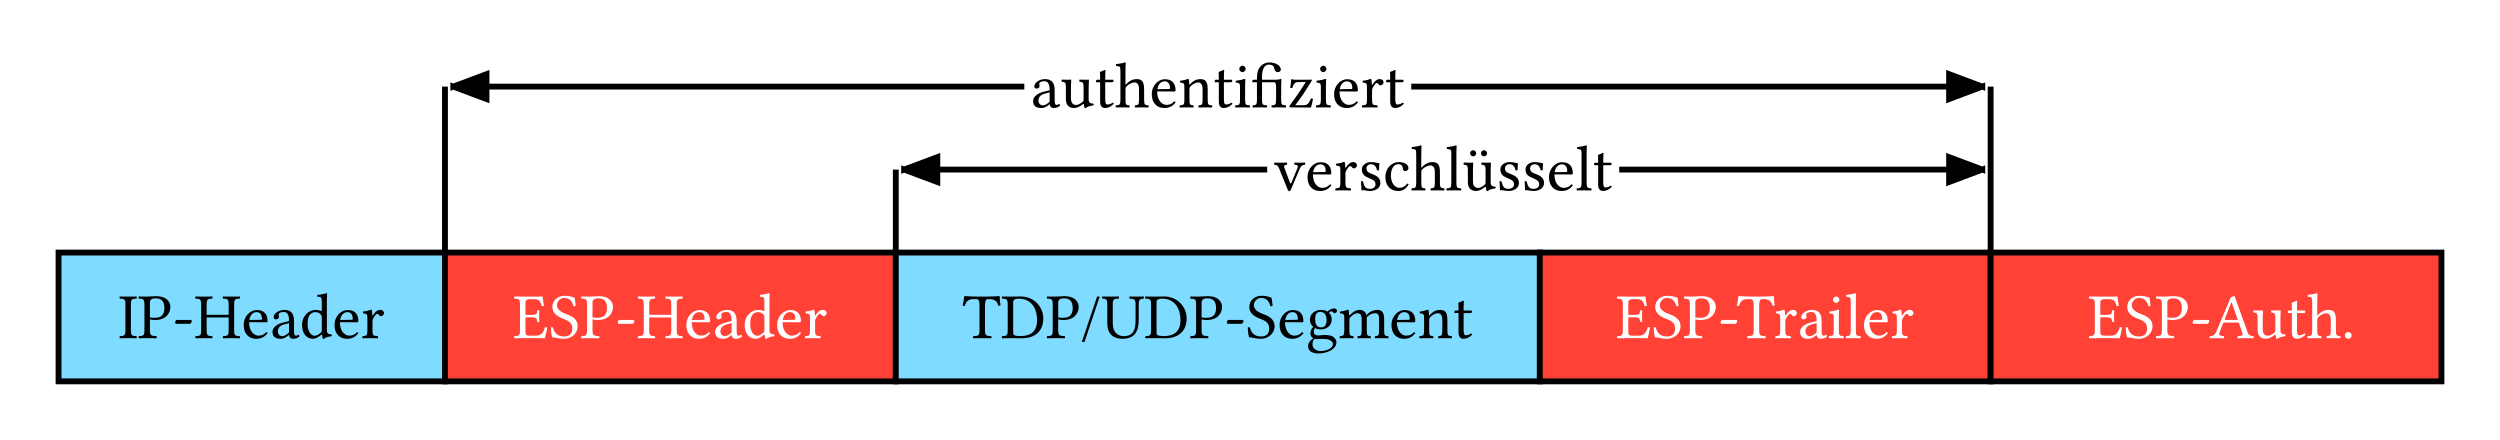
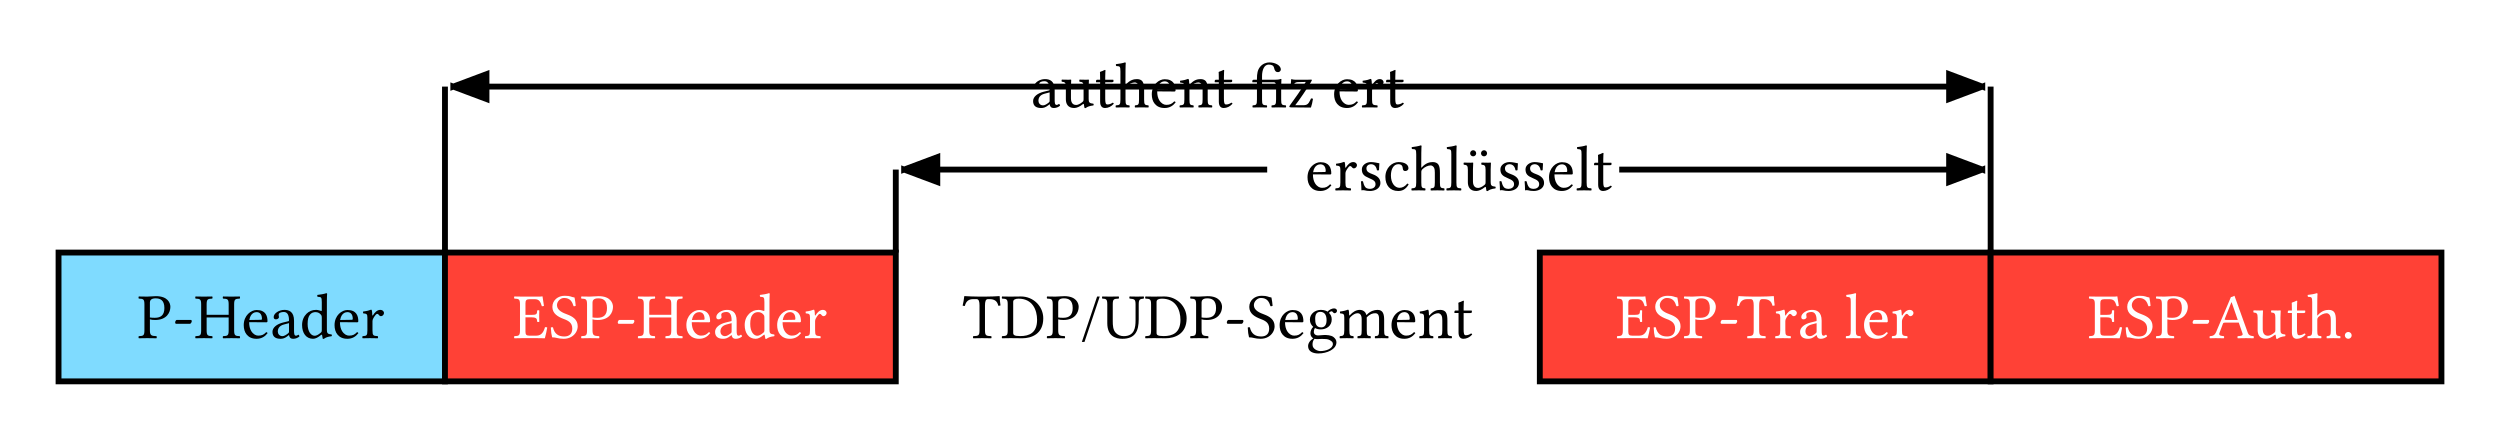
<svg xmlns="http://www.w3.org/2000/svg" xmlns:xlink="http://www.w3.org/1999/xlink" class="typst-doc" viewBox="0 0 427 75.137" width="427" height="75.137">
  <defs>
    <clipPath id="c0">
      <rect width="427" height="75.137" />
    </clipPath>
  </defs>
  <g transform="translate(0,0)">
    <rect width="427" height="75.137" fill="white" />
    <g clip-path="url(#c0)">
      <path class="typst-shape" fill="#ffffff" fill-rule="nonzero" d="M 0 0v 75.137 h 427 v -75.137 Z " />
      <g>
        <g class="typst-group" transform="matrix(1 0 0 1 10 10)">
          <g>
            <path class="typst-shape" fill="none" transform="matrix(1 0 0 1 0 33.137)" d="M 0 0h 66 v 22 h -66 v -22 Z " />
            <g class="typst-group">
              <g>
                <g class="typst-group" transform="matrix(1 0 0 1 -0 33.137)">
                  <g>
                    <path class="typst-shape" fill="#7fdbff" fill-rule="nonzero" stroke="#000000" stroke-width="1" stroke-linecap="butt" stroke-linejoin="miter" stroke-miterlimit="4" d="M 0 0v 22 h 66 v -22 Z " />
                    <g class="typst-text" transform="matrix(1 0 0 -1 10.257 14.619)">
                      <use xlink:href="#g5F44E1C7ED1C327FE20F4B3696111603" x="0" y="0" fill="#000000" fill-rule="nonzero" />
                      <use xlink:href="#gEE4655AACF868F4C25CDB5A444F2FCFD" x="3.267" y="0" fill="#000000" fill-rule="nonzero" />
                      <use xlink:href="#gA21C0805A3C84B0757BB51A50286C6DA" x="9.218" y="0" fill="#000000" fill-rule="nonzero" />
                      <use xlink:href="#g5E4DEC97F07672AEBCC7AC4EBBCD94C8" x="12.936" y="0" fill="#000000" fill-rule="nonzero" />
                      <use xlink:href="#g1AC38423C1CBD4D88710C0FC144B6F3B" x="20.966" y="0" fill="#000000" fill-rule="nonzero" />
                      <use xlink:href="#g2915D3159031BA41823E33FA13172DE4" x="25.883" y="0" fill="#000000" fill-rule="nonzero" />
                      <use xlink:href="#g22F6C1CDE3CC7D1B0BDADE486227DB1" x="30.91" y="0" fill="#000000" fill-rule="nonzero" />
                      <use xlink:href="#g1AC38423C1CBD4D88710C0FC144B6F3B" x="36.476" y="0" fill="#000000" fill-rule="nonzero" />
                      <use xlink:href="#gE8034F2D85D0CED2BD80CC41603DA2A9" x="41.393" y="0" fill="#000000" fill-rule="nonzero" />
                    </g>
                  </g>
                </g>
              </g>
            </g>
            <path class="typst-shape" fill="none" transform="matrix(1 0 0 1 66 33.137)" d="M 0 0h 77 v 22 h -77 v -22 Z " />
            <g class="typst-group">
              <g>
                <g class="typst-group" transform="matrix(1 0 0 1 66 33.137)">
                  <g>
                    <path class="typst-shape" fill="#ff4136" fill-rule="nonzero" stroke="#000000" stroke-width="1" stroke-linecap="butt" stroke-linejoin="miter" stroke-miterlimit="4" d="M 0 0v 22 h 77 v -22 Z " />
                    <g class="typst-text" transform="matrix(1 0 0 -1 11.66 14.619)">
                      <use xlink:href="#gC2016DBB30B21B4C40889F769FA90337" x="0" y="0" fill="#ffffff" fill-rule="nonzero" />
                      <use xlink:href="#g749ABCEFBAFA398EE2C8A7AD09638E7D" x="6.127" y="0" fill="#ffffff" fill-rule="nonzero" />
                      <use xlink:href="#gEE4655AACF868F4C25CDB5A444F2FCFD" x="11.462" y="0" fill="#ffffff" fill-rule="nonzero" />
                      <use xlink:href="#gA21C0805A3C84B0757BB51A50286C6DA" x="17.413" y="0" fill="#ffffff" fill-rule="nonzero" />
                      <use xlink:href="#g5E4DEC97F07672AEBCC7AC4EBBCD94C8" x="21.131" y="0" fill="#ffffff" fill-rule="nonzero" />
                      <use xlink:href="#g1AC38423C1CBD4D88710C0FC144B6F3B" x="29.161" y="0" fill="#ffffff" fill-rule="nonzero" />
                      <use xlink:href="#g2915D3159031BA41823E33FA13172DE4" x="34.078" y="0" fill="#ffffff" fill-rule="nonzero" />
                      <use xlink:href="#g22F6C1CDE3CC7D1B0BDADE486227DB1" x="39.105" y="0" fill="#ffffff" fill-rule="nonzero" />
                      <use xlink:href="#g1AC38423C1CBD4D88710C0FC144B6F3B" x="44.671" y="0" fill="#ffffff" fill-rule="nonzero" />
                      <use xlink:href="#gE8034F2D85D0CED2BD80CC41603DA2A9" x="49.588" y="0" fill="#ffffff" fill-rule="nonzero" />
                    </g>
                  </g>
                </g>
              </g>
            </g>
            <path class="typst-shape" fill="none" transform="matrix(1 0 0 1 143 33.137)" d="M 0 0h 110 v 22 h -110 v -22 Z " />
            <g class="typst-group">
              <g>
                <g class="typst-group" transform="matrix(1 0 0 1 143 33.137)">
                  <g>
-                     <path class="typst-shape" fill="#7fdbff" fill-rule="nonzero" stroke="#000000" stroke-width="1" stroke-linecap="butt" stroke-linejoin="miter" stroke-miterlimit="4" d="M 0 0v 22 h 110 v -22 Z " />
                    <g class="typst-text" transform="matrix(1 0 0 -1 11.385 14.619)">
                      <use xlink:href="#g69BF6B3A888B6DF13C0C41E7994F2CE2" x="0" y="0" fill="#000000" fill-rule="nonzero" />
                      <use xlink:href="#gFC34F7178ECDD076109CD1039F1D9F9E" x="6.567" y="0" fill="#000000" fill-rule="nonzero" />
                      <use xlink:href="#gEE4655AACF868F4C25CDB5A444F2FCFD" x="14.278" y="0" fill="#000000" fill-rule="nonzero" />
                      <use xlink:href="#g410801A46D26C7B8503093F20D914266" x="20.229" y="0" fill="#000000" fill-rule="nonzero" />
                      <use xlink:href="#g6A786519DA8FE5161A3CA3C2F68CB35B" x="23.782" y="0" fill="#000000" fill-rule="nonzero" />
                      <use xlink:href="#gFC34F7178ECDD076109CD1039F1D9F9E" x="31.053" y="0" fill="#000000" fill-rule="nonzero" />
                      <use xlink:href="#gEE4655AACF868F4C25CDB5A444F2FCFD" x="38.764" y="0" fill="#000000" fill-rule="nonzero" />
                      <use xlink:href="#gA21C0805A3C84B0757BB51A50286C6DA" x="44.715" y="0" fill="#000000" fill-rule="nonzero" />
                      <use xlink:href="#g749ABCEFBAFA398EE2C8A7AD09638E7D" x="48.433" y="0" fill="#000000" fill-rule="nonzero" />
                      <use xlink:href="#g1AC38423C1CBD4D88710C0FC144B6F3B" x="53.768" y="0" fill="#000000" fill-rule="nonzero" />
                      <use xlink:href="#g2A25E40C340461BE6BDF78435B142EFE" x="58.685" y="0" fill="#000000" fill-rule="nonzero" />
                      <use xlink:href="#gD08F18D63C43DAA14F21947036F63570" x="64.185" y="0" fill="#000000" fill-rule="nonzero" />
                      <use xlink:href="#g1AC38423C1CBD4D88710C0FC144B6F3B" x="72.875" y="0" fill="#000000" fill-rule="nonzero" />
                      <use xlink:href="#g99AF4AC32B394A58528C1B880226271A" x="77.792" y="0" fill="#000000" fill-rule="nonzero" />
                      <use xlink:href="#gEE353FA87BCC2737D70B6F1CC44A9A36" x="83.754" y="0" fill="#000000" fill-rule="nonzero" />
                    </g>
                  </g>
                </g>
              </g>
            </g>
            <path class="typst-shape" fill="none" transform="matrix(1 0 0 1 253 33.137)" d="M 0 0h 77 v 22 h -77 v -22 Z " />
            <g class="typst-group">
              <g>
                <g class="typst-group" transform="matrix(1 0 0 1 253 33.137)">
                  <g>
                    <path class="typst-shape" fill="#ff4136" fill-rule="nonzero" stroke="#000000" stroke-width="1" stroke-linecap="butt" stroke-linejoin="miter" stroke-miterlimit="4" d="M 0 0v 22 h 77 v -22 Z " />
                    <g class="typst-text" transform="matrix(1 0 0 -1 13.024 14.619)">
                      <use xlink:href="#gC2016DBB30B21B4C40889F769FA90337" x="0" y="0" fill="#ffffff" fill-rule="nonzero" />
                      <use xlink:href="#g749ABCEFBAFA398EE2C8A7AD09638E7D" x="6.127" y="0" fill="#ffffff" fill-rule="nonzero" />
                      <use xlink:href="#gEE4655AACF868F4C25CDB5A444F2FCFD" x="11.462" y="0" fill="#ffffff" fill-rule="nonzero" />
                      <use xlink:href="#gA21C0805A3C84B0757BB51A50286C6DA" x="17.413" y="0" fill="#ffffff" fill-rule="nonzero" />
                      <use xlink:href="#g69BF6B3A888B6DF13C0C41E7994F2CE2" x="20.592" y="0" fill="#ffffff" fill-rule="nonzero" />
                      <use xlink:href="#gE8034F2D85D0CED2BD80CC41603DA2A9" x="26.939" y="0" fill="#ffffff" fill-rule="nonzero" />
                      <use xlink:href="#g2915D3159031BA41823E33FA13172DE4" x="31.031" y="0" fill="#ffffff" fill-rule="nonzero" />
                      <use xlink:href="#gF7C92919A3F3BE302ED3E8021942350A" x="36.058" y="0" fill="#ffffff" fill-rule="nonzero" />
                      <use xlink:href="#g9F781E9C3674D579A96194ECA2744F49" x="39.039" y="0" fill="#ffffff" fill-rule="nonzero" />
                      <use xlink:href="#g1AC38423C1CBD4D88710C0FC144B6F3B" x="41.943" y="0" fill="#ffffff" fill-rule="nonzero" />
                      <use xlink:href="#gE8034F2D85D0CED2BD80CC41603DA2A9" x="46.86" y="0" fill="#ffffff" fill-rule="nonzero" />
                    </g>
                  </g>
                </g>
              </g>
            </g>
            <path class="typst-shape" fill="none" transform="matrix(1 0 0 1 330 33.137)" d="M 0 0h 77 v 22 h -77 v -22 Z " />
            <g class="typst-group">
              <g>
                <g class="typst-group" transform="matrix(1 0 0 1 330 33.137)">
                  <g>
                    <path class="typst-shape" fill="#ff4136" fill-rule="nonzero" stroke="#000000" stroke-width="1" stroke-linecap="butt" stroke-linejoin="miter" stroke-miterlimit="4" d="M 0 0v 22 h 77 v -22 Z " />
                    <g class="typst-text" transform="matrix(1 0 0 -1 16.643 14.619)">
                      <use xlink:href="#gC2016DBB30B21B4C40889F769FA90337" x="0" y="0" fill="#ffffff" fill-rule="nonzero" />
                      <use xlink:href="#g749ABCEFBAFA398EE2C8A7AD09638E7D" x="6.127" y="0" fill="#ffffff" fill-rule="nonzero" />
                      <use xlink:href="#gEE4655AACF868F4C25CDB5A444F2FCFD" x="11.462" y="0" fill="#ffffff" fill-rule="nonzero" />
                      <use xlink:href="#gA21C0805A3C84B0757BB51A50286C6DA" x="17.413" y="0" fill="#ffffff" fill-rule="nonzero" />
                      <use xlink:href="#g8963873FCF9E337F4525A7EFA1B14552" x="20.724" y="0" fill="#ffffff" fill-rule="nonzero" />
                      <use xlink:href="#g41E0D9024243B18D22397E9E5442E614" x="27.995" y="0" fill="#ffffff" fill-rule="nonzero" />
                      <use xlink:href="#gEE353FA87BCC2737D70B6F1CC44A9A36" x="33.836" y="0" fill="#ffffff" fill-rule="nonzero" />
                      <use xlink:href="#gC032E8CF3AFE428DAE3C65352F6CFFB4" x="37.312" y="0" fill="#ffffff" fill-rule="nonzero" />
                      <use xlink:href="#gB8639ED09BF1C5DF88C7A99E5F02D1BC" x="43.23" y="0" fill="#ffffff" fill-rule="nonzero" />
                    </g>
                  </g>
                </g>
              </g>
            </g>
            <path class="typst-shape" fill="none" stroke="#000000" stroke-width="1" stroke-linecap="butt" stroke-linejoin="miter" stroke-miterlimit="4" transform="matrix(1 0 0 1 66 4.791)" d="M 0 0m 0 28.346 v -28.346 " />
            <path class="typst-shape" fill="none" stroke="#000000" stroke-width="1" stroke-linecap="butt" stroke-linejoin="miter" stroke-miterlimit="4" transform="matrix(1 0 0 1 143 18.964)" d="M 0 0m 0 14.173 v -14.173 " />
            <path class="typst-shape" fill="none" stroke="#000000" stroke-width="1" stroke-linecap="butt" stroke-linejoin="miter" stroke-miterlimit="4" transform="matrix(1 0 0 1 330 4.791)" d="M 0 0m 0 28.346 v -28.346 " />
            <path class="typst-shape" fill="none" stroke="#000000" stroke-width="1" stroke-linecap="butt" stroke-linejoin="miter" stroke-miterlimit="4" transform="matrix(1 0 0 1 73.093 4.791)" d="M 0 0h 249.813 " />
            <path class="typst-shape" fill="#000000" fill-rule="nonzero" stroke="#000000" stroke-width="1" stroke-linecap="butt" stroke-linejoin="miter" stroke-miterlimit="4" transform="matrix(1 0 0 1 67.424 2.665)" d="M 0 0m 0 2.126 l 5.669 -2.126 v 4.252 l -5.669 -2.126 Z " />
            <path class="typst-shape" fill="#000000" fill-rule="nonzero" stroke="#000000" stroke-width="1" stroke-linecap="butt" stroke-linejoin="miter" stroke-miterlimit="4" transform="matrix(1 0 0 1 322.907 2.665)" d="M 0 0m 5.669 2.126 l -5.669 2.126 v -4.252 l 5.669 2.126 Z " />
            <path class="typst-shape" fill="none" stroke="#000000" stroke-width="1" stroke-linecap="butt" stroke-linejoin="miter" stroke-miterlimit="4" transform="matrix(1 0 0 1 150.093 18.964)" d="M 0 0h 172.813 " />
            <path class="typst-shape" fill="#000000" fill-rule="nonzero" stroke="#000000" stroke-width="1" stroke-linecap="butt" stroke-linejoin="miter" stroke-miterlimit="4" transform="matrix(1 0 0 1 144.424 16.838)" d="M 0 0m 0 2.126 l 5.669 -2.126 v 4.252 l -5.669 -2.126 Z " />
            <path class="typst-shape" fill="#000000" fill-rule="nonzero" stroke="#000000" stroke-width="1" stroke-linecap="butt" stroke-linejoin="miter" stroke-miterlimit="4" transform="matrix(1 0 0 1 322.907 16.838)" d="M 0 0m 5.669 2.126 l -5.669 2.126 v -4.252 l 5.669 2.126 Z " />
            <path class="typst-shape" fill="none" transform="matrix(1 0 0 1 164.956 0)" d="M 0 0h 66.088 v 9.581 h -66.088 v -9.581 Z " />
            <g class="typst-group">
              <g>
                <g class="typst-group" transform="matrix(1 0 0 1 164.956 -0)">
                  <g>
                    <g class="typst-group">
                      <g>
-                         <path class="typst-shape" fill="#ffffff" fill-rule="nonzero" d="M 0 0v 9.438 h 66.088 v -9.438 Z " />
                        <g class="typst-text" transform="matrix(1 0 0 -1 1.1 8.338)">
                          <use xlink:href="#g2915D3159031BA41823E33FA13172DE4" x="0" y="0" fill="#000000" fill-rule="nonzero" />
                          <use xlink:href="#g41E0D9024243B18D22397E9E5442E614" x="5.027" y="0" fill="#000000" fill-rule="nonzero" />
                          <use xlink:href="#gEE353FA87BCC2737D70B6F1CC44A9A36" x="10.868" y="0" fill="#000000" fill-rule="nonzero" />
                          <use xlink:href="#gC032E8CF3AFE428DAE3C65352F6CFFB4" x="14.344" y="0" fill="#000000" fill-rule="nonzero" />
                          <use xlink:href="#g1AC38423C1CBD4D88710C0FC144B6F3B" x="20.262" y="0" fill="#000000" fill-rule="nonzero" />
                          <use xlink:href="#g99AF4AC32B394A58528C1B880226271A" x="25.179" y="0" fill="#000000" fill-rule="nonzero" />
                          <use xlink:href="#gEE353FA87BCC2737D70B6F1CC44A9A36" x="31.141" y="0" fill="#000000" fill-rule="nonzero" />
                          <use xlink:href="#gF7C92919A3F3BE302ED3E8021942350A" x="34.617" y="0" fill="#000000" fill-rule="nonzero" />
                          <use xlink:href="#gE507E785EAC43044C5805C9AC68B068F" x="37.598" y="0" fill="#000000" fill-rule="nonzero" />
                          <use xlink:href="#g609CD992838265988B4FC1F0AB783FE7" x="43.758" y="0" fill="#000000" fill-rule="nonzero" />
                          <use xlink:href="#gF7C92919A3F3BE302ED3E8021942350A" x="48.422" y="0" fill="#000000" fill-rule="nonzero" />
                          <use xlink:href="#g1AC38423C1CBD4D88710C0FC144B6F3B" x="51.403" y="0" fill="#000000" fill-rule="nonzero" />
                          <use xlink:href="#gE8034F2D85D0CED2BD80CC41603DA2A9" x="56.32" y="0" fill="#000000" fill-rule="nonzero" />
                          <use xlink:href="#gEE353FA87BCC2737D70B6F1CC44A9A36" x="60.412" y="0" fill="#000000" fill-rule="nonzero" />
                        </g>
                      </g>
                    </g>
                  </g>
                </g>
              </g>
            </g>
            <path class="typst-shape" fill="none" transform="matrix(1 0 0 1 206.437 14.173)" d="M 0 0h 60.126 v 9.581 h -60.126 v -9.581 Z " />
            <g class="typst-group">
              <g>
                <g class="typst-group" transform="matrix(1 0 0 1 206.437 14.173)">
                  <g>
                    <g class="typst-group">
                      <g>
                        <path class="typst-shape" fill="#ffffff" fill-rule="nonzero" d="M 0 0v 9.438 h 60.126 v -9.438 Z " />
                        <g class="typst-text" transform="matrix(1 0 0 -1 1.1 8.338)">
                          <use xlink:href="#g825C6576CB453D7AAFACB1FE7E9D30DD" x="0" y="0" fill="#000000" fill-rule="nonzero" />
                          <use xlink:href="#g1AC38423C1CBD4D88710C0FC144B6F3B" x="5.379" y="0" fill="#000000" fill-rule="nonzero" />
                          <use xlink:href="#gE8034F2D85D0CED2BD80CC41603DA2A9" x="10.296" y="0" fill="#000000" fill-rule="nonzero" />
                          <use xlink:href="#gBA995E05C994EC2152927F046CB13783" x="14.388" y="0" fill="#000000" fill-rule="nonzero" />
                          <use xlink:href="#g6B55F43532F3CCCEC3C5187A1EAC69D" x="18.678" y="0" fill="#000000" fill-rule="nonzero" />
                          <use xlink:href="#gC032E8CF3AFE428DAE3C65352F6CFFB4" x="23.386" y="0" fill="#000000" fill-rule="nonzero" />
                          <use xlink:href="#g9F781E9C3674D579A96194ECA2744F49" x="29.304" y="0" fill="#000000" fill-rule="nonzero" />
                          <use xlink:href="#g27D66AA22CD7192D7639C4C6B6DDC580" x="32.208" y="0" fill="#000000" fill-rule="nonzero" />
                          <use xlink:href="#gBA995E05C994EC2152927F046CB13783" x="38.049" y="0" fill="#000000" fill-rule="nonzero" />
                          <use xlink:href="#gBA995E05C994EC2152927F046CB13783" x="42.339" y="0" fill="#000000" fill-rule="nonzero" />
                          <use xlink:href="#g1AC38423C1CBD4D88710C0FC144B6F3B" x="46.629" y="0" fill="#000000" fill-rule="nonzero" />
                          <use xlink:href="#g9F781E9C3674D579A96194ECA2744F49" x="51.546" y="0" fill="#000000" fill-rule="nonzero" />
                          <use xlink:href="#gEE353FA87BCC2737D70B6F1CC44A9A36" x="54.45" y="0" fill="#000000" fill-rule="nonzero" />
                        </g>
                      </g>
                    </g>
                  </g>
                </g>
              </g>
            </g>
          </g>
        </g>
      </g>
      <defs id="glyph">
        <symbol id="g5F44E1C7ED1C327FE20F4B3696111603" overflow="visible">
-           <path d="M 0 0m 2.101 1.342 v 4.411 c 0 0.913 0.187 0.968 0.957 1.001 c 0.066 0.066 0.066 0.297 0 0.363 c -0.484 -0.011 -1.001 -0.022 -1.43 -0.022 c -0.363 0 -0.902 0.011 -1.419 0.022 c -0.066 -0.066 -0.066 -0.297 0 -0.363 c 0.77 -0.033 0.957 -0.088 0.957 -1.001 v -4.411 c 0 -0.913 -0.187 -0.968 -0.957 -1.001 c -0.066 -0.066 -0.066 -0.297 0 -0.363 c 0.495 0.011 1.034 0.022 1.43 0.022 c 0.396 0 0.924 -0.011 1.419 -0.022 c 0.066 0.066 0.066 0.297 0 0.363 c -0.77 0.033 -0.957 0.088 -0.957 1.001 Z " />
-         </symbol>
+           </symbol>
        <symbol id="gEE4655AACF868F4C25CDB5A444F2FCFD" overflow="visible">
          <path d="M 0 0m 1.144 5.753 v -4.411 c 0 -0.913 -0.187 -0.968 -0.957 -1.001 c -0.066 -0.066 -0.066 -0.297 0 -0.363 c 0.495 0.011 1.034 0.022 1.43 0.022 c 0.385 0 1.034 -0.011 1.584 -0.022 c 0.066 0.066 0.066 0.297 0 0.363 c -0.858 0.044 -1.122 0.088 -1.122 1.001 v 1.87 c 0.242 -0.077 0.506 -0.11 0.891 -0.11 c 2.002 0 2.607 1.309 2.607 2.244 c 0 0.649 -0.429 1.826 -2.464 1.826 c -0.418 0 -1.067 -0.077 -1.507 -0.077 c -0.407 0 -0.979 0.011 -1.419 0.022 c -0.066 -0.066 -0.066 -0.297 0 -0.363 c 0.77 -0.033 0.957 -0.088 0.957 -1.001 Z m 0.935 0.341 c 0 0.319 0.165 0.704 0.957 0.704 c 0.759 0 1.518 -0.253 1.518 -1.65 c 0 -1.188 -0.572 -1.672 -1.639 -1.672 c -0.275 0 -0.715 0.022 -0.836 0.055 Z " />
        </symbol>
        <symbol id="gA21C0805A3C84B0757BB51A50286C6DA" overflow="visible">
          <path d="M 0 0m 2.981 2.453 c 0.143 0 0.297 0.308 0.297 0.44 c 0 0.11 -0.044 0.22 -0.154 0.22 h -2.409 c -0.132 0 -0.275 -0.253 -0.275 -0.451 c 0 -0.11 0.066 -0.209 0.165 -0.209 Z " />
        </symbol>
        <symbol id="g5E4DEC97F07672AEBCC7AC4EBBCD94C8" overflow="visible">
          <path d="M 0 0m 6.798 1.342 v 4.411 c 0 0.913 0.187 0.968 0.957 1.001 c 0.066 0.066 0.066 0.297 0 0.363 c -0.451 -0.011 -1.012 -0.022 -1.43 -0.022 c -0.407 0 -0.935 0.011 -1.419 0.022 c -0.066 -0.066 -0.066 -0.297 0 -0.363 c 0.77 -0.033 0.957 -0.088 0.957 -1.001 v -1.76 h -3.762 v 1.76 c 0 0.913 0.187 0.968 0.957 1.001 c 0.066 0.066 0.066 0.297 0 0.363 c -0.418 -0.011 -0.869 -0.022 -1.43 -0.022 c -0.55 0 -1.001 0.011 -1.419 0.022 c -0.066 -0.066 -0.066 -0.297 0 -0.363 c 0.77 -0.033 0.957 -0.088 0.957 -1.001 v -4.411 c 0 -0.913 -0.187 -0.968 -0.957 -1.001 c -0.066 -0.066 -0.066 -0.297 0 -0.363 c 0.484 0.011 1.012 0.022 1.43 0.022 c 0.396 0 0.935 -0.011 1.419 -0.022 c 0.066 0.066 0.066 0.297 0 0.363 c -0.77 0.033 -0.957 0.088 -0.957 1.001 v 2.189 h 3.762 v -2.189 c 0 -0.913 -0.187 -0.968 -0.957 -1.001 c -0.066 -0.066 -0.066 -0.297 0 -0.363 c 0.495 0.011 1.023 0.022 1.43 0.022 c 0.407 0 0.935 -0.011 1.419 -0.022 c 0.066 0.066 0.066 0.297 0 0.363 c -0.77 0.033 -0.957 0.088 -0.957 1.001 Z " />
        </symbol>
        <symbol id="g1AC38423C1CBD4D88710C0FC144B6F3B" overflow="visible">
          <path d="M 0 0m 4.246 1.023 c -0.407 -0.418 -0.726 -0.594 -1.364 -0.594 c -0.396 0 -0.858 0.231 -1.199 0.792 c -0.22 0.363 -0.352 0.869 -0.352 1.507 l 2.926 -0.022 c 0.132 0 0.209 0.066 0.209 0.187 c 0 0.924 -0.33 1.914 -1.859 1.914 c -0.957 0 -2.2 -0.913 -2.2 -2.585 c 0 -0.616 0.154 -1.21 0.517 -1.628 c 0.374 -0.44 0.891 -0.704 1.683 -0.704 c 0.836 0 1.43 0.385 1.87 0.957 c -0.033 0.11 -0.099 0.165 -0.231 0.176 Z m -2.882 2.079 c 0.209 1.243 0.979 1.342 1.243 1.342 c 0.418 0 0.913 -0.231 0.913 -1.155 c 0 -0.099 -0.044 -0.154 -0.165 -0.154 Z " />
        </symbol>
        <symbol id="g2915D3159031BA41823E33FA13172DE4" overflow="visible">
          <path d="M 0 0m 3.223 0.528 c 0.066 -0.341 0.187 -0.638 0.737 -0.638 c 0.418 0 0.814 0.187 1.045 0.407 c -0.022 0.132 -0.066 0.231 -0.187 0.297 c -0.077 -0.066 -0.264 -0.176 -0.407 -0.176 c -0.319 0 -0.33 0.429 -0.33 0.935 v 1.617 c 0 1.562 -0.858 1.859 -1.661 1.859 c -0.902 0 -1.815 -0.594 -1.815 -1.221 c 0 -0.264 0.132 -0.396 0.385 -0.396 c 0.319 0 0.517 0.231 0.517 0.374 c 0 0.077 -0.011 0.154 -0.033 0.198 c -0.011 0.033 -0.022 0.099 -0.022 0.22 c 0 0.341 0.462 0.462 0.88 0.462 c 0.374 0 0.891 -0.187 0.891 -1.43 c 0 -0.077 -0.033 -0.121 -0.066 -0.132 l -0.946 -0.231 c -1.056 -0.264 -1.815 -0.847 -1.815 -1.595 c 0 -0.902 0.616 -1.188 1.386 -1.188 c 0.385 0 0.715 0.088 1.199 0.462 l 0.22 0.176 Z m 0 2.035 v -1.452 c 0 -0.143 -0.066 -0.22 -0.154 -0.286 c -0.286 -0.231 -0.66 -0.484 -0.968 -0.484 c -0.55 0 -0.792 0.44 -0.792 0.781 c 0 0.495 0.231 1.001 1.045 1.21 Z " />
        </symbol>
        <symbol id="g22F6C1CDE3CC7D1B0BDADE486227DB1" overflow="visible">
          <path d="M 0 0m 3.674 0.55 c 0.055 0.044 0.154 0.066 0.165 -0.011 c 0.033 -0.264 0.121 -0.649 0.121 -0.649 c 0.088 -0.033 0.143 -0.022 0.209 0 c 0.242 0.198 0.627 0.363 1.298 0.44 c 0.066 0.066 0.066 0.231 0 0.297 c -0.704 0.055 -0.803 0.264 -0.803 0.803 v 4.983 c 0 0.715 0.044 1.155 0.044 1.155 c 0 0.077 -0.044 0.11 -0.143 0.11 c -0.275 -0.11 -1.1 -0.264 -1.54 -0.297 c -0.022 -0.088 0 -0.264 0.066 -0.33 c 0.033 0 0.066 0 0.099 0 c 0.484 -0.033 0.605 -0.033 0.605 -0.902 v -1.408 c 0 -0.077 -0.022 -0.099 -0.099 -0.099 c -0.044 0 -0.495 0.187 -0.858 0.187 c -0.726 0 -1.21 -0.242 -1.65 -0.66 c -0.473 -0.473 -0.759 -1.122 -0.759 -1.936 c 0 -1.353 0.682 -2.343 1.87 -2.343 c 0.429 0 0.836 0.22 1.375 0.66 Z m 0.121 0.814 c 0 -0.209 -0.022 -0.297 -0.176 -0.429 c -0.407 -0.352 -0.759 -0.528 -1.034 -0.528 c -0.594 0 -1.21 0.649 -1.21 2.024 c 0 0.792 0.154 1.232 0.319 1.463 c 0.341 0.517 0.803 0.55 1.023 0.55 c 0.396 0 0.671 -0.143 0.891 -0.396 c 0.154 -0.176 0.187 -0.253 0.187 -0.594 Z " />
        </symbol>
        <symbol id="gE8034F2D85D0CED2BD80CC41603DA2A9" overflow="visible">
          <path d="M 0 0m 1.936 3.938 c -0.022 0.44 -0.033 0.726 -0.088 0.836 c -0.022 0.055 -0.044 0.088 -0.132 0.088 c -0.308 -0.121 -0.594 -0.22 -1.353 -0.319 c -0.022 -0.066 0 -0.242 0.022 -0.308 c 0.594 -0.055 0.715 -0.11 0.715 -0.748 v -2.145 c 0 -0.913 -0.132 -0.957 -0.814 -1.001 c -0.066 -0.066 -0.066 -0.297 0 -0.363 c 0.385 0.011 0.814 0.022 1.254 0.022 c 0.44 0 0.946 -0.011 1.331 -0.022 c 0.066 0.066 0.066 0.297 0 0.363 c -0.77 0.055 -0.902 0.088 -0.902 1.001 v 1.529 c 0 0.286 0.132 0.539 0.264 0.737 c 0.121 0.176 0.374 0.539 0.506 0.539 c 0.099 0 0.198 -0.022 0.286 -0.143 c 0.077 -0.11 0.209 -0.253 0.396 -0.253 c 0.264 0 0.517 0.275 0.517 0.55 c 0 0.209 -0.198 0.528 -0.66 0.528 c -0.517 0 -0.968 -0.484 -1.221 -0.913 c -0.066 -0.121 -0.121 -0.033 -0.121 0.022 Z " />
        </symbol>
        <symbol id="gC2016DBB30B21B4C40889F769FA90337" overflow="visible">
          <path d="M 0 0m 3.091 3.971 h -1.001 v 1.98 c 0 0.484 0.132 0.704 0.726 0.704 h 0.825 c 0.825 0 1.001 -0.44 1.243 -1.199 c 0.132 -0.022 0.253 0 0.363 0.055 c -0.055 0.451 -0.22 1.507 -0.242 1.595 c 0 0.022 -0.011 0.033 -0.044 0.033 c -0.187 -0.033 -0.275 -0.044 -0.539 -0.044 h -2.805 c -0.33 0 -0.979 0.011 -1.419 0.022 c -0.066 -0.066 -0.066 -0.297 0 -0.363 c 0.77 -0.033 0.957 -0.088 0.957 -1.001 v -4.411 c 0 -0.913 -0.187 -0.968 -0.957 -1.001 c -0.066 -0.066 -0.066 -0.297 0 -0.363 c 0.407 0.011 1.067 0.022 1.43 0.022 h 2.365 c 0.528 0 1.408 -0.022 1.408 -0.022 c 0.154 0.55 0.319 1.276 0.407 1.837 c -0.11 0.066 -0.242 0.088 -0.385 0.055 c -0.22 -0.792 -0.605 -1.441 -1.441 -1.441 h -1.276 c -0.462 0 -0.616 0.176 -0.616 0.693 v 2.431 h 1.001 c 0.935 0 0.968 -0.253 1.001 -0.748 c 0.066 -0.066 0.297 -0.066 0.363 0 c -0.011 0.286 -0.022 0.594 -0.022 0.968 c 0 0.308 0.011 0.682 0.022 0.946 c -0.066 0.066 -0.297 0.066 -0.363 0 c -0.033 -0.605 -0.066 -0.748 -1.001 -0.748 Z " />
        </symbol>
        <symbol id="g749ABCEFBAFA398EE2C8A7AD09638E7D" overflow="visible">
          <path d="M 0 0m 4.345 6.941 c -0.638 0.088 -0.616 0.297 -1.694 0.297 c -1.111 0 -2.09 -0.737 -2.09 -1.903 c 0 -1.155 0.957 -1.683 1.925 -2.057 c 0.66 -0.253 1.474 -0.561 1.474 -1.639 c 0 -0.891 -0.495 -1.353 -1.375 -1.353 c -1.023 0 -1.683 0.473 -1.925 1.562 c -0.143 0.044 -0.253 0.022 -0.363 -0.033 c 0.044 -0.847 0.088 -1.133 0.22 -1.672 c 0.693 0 1.001 -0.253 1.98 -0.253 c 0.495 0 0.968 0.121 1.353 0.363 c 0.638 0.396 1.034 1.067 1.034 1.771 c 0 1.166 -0.88 1.683 -1.782 2.024 c -0.66 0.242 -1.76 0.66 -1.76 1.584 c 0 0.616 0.561 1.232 1.21 1.232 c 1.067 0 1.408 -0.682 1.628 -1.408 c 0.121 -0.022 0.264 -0.011 0.363 0.066 c -0.044 0.528 -0.088 0.836 -0.198 1.419 Z " />
        </symbol>
        <symbol id="g69BF6B3A888B6DF13C0C41E7994F2CE2" overflow="visible">
          <path d="M 0 0m 3.85 1.342 v 4.202 c 0 0.704 0.11 1.122 0.506 1.122 h 0.242 c 0.825 0 1.342 -0.286 1.529 -1.133 c 0.121 0 0.275 0.011 0.374 0.055 c -0.077 0.506 -0.132 1.067 -0.143 1.562 c 0 0.011 -0.022 0.033 -0.033 0.033 c -0.374 -0.033 -1.595 -0.088 -2.464 -0.088 h -0.946 c -0.847 0 -2.145 0.055 -2.563 0.088 c -0.022 0 -0.044 -0.022 -0.044 -0.033 c -0.044 -0.495 -0.154 -1.067 -0.275 -1.595 c 0.11 -0.044 0.242 -0.055 0.374 -0.055 c 0.22 0.88 0.726 1.166 1.452 1.166 h 0.539 c 0.407 0 0.517 -0.418 0.517 -1.089 v -4.235 c 0 -0.913 -0.187 -0.968 -1.067 -1.001 c -0.066 -0.066 -0.066 -0.297 0 -0.363 c 0.539 0.011 1.1 0.022 1.54 0.022 c 0.418 0 0.979 -0.011 1.529 -0.022 c 0.066 0.066 0.066 0.297 0 0.363 c -0.88 0.033 -1.067 0.088 -1.067 1.001 Z " />
        </symbol>
        <symbol id="gFC34F7178ECDD076109CD1039F1D9F9E" overflow="visible">
          <path d="M 0 0m 1.628 7.095 c -0.396 0 -0.979 0.011 -1.419 0.022 c -0.066 -0.066 -0.066 -0.297 0 -0.363 c 0.77 -0.033 0.957 -0.088 0.957 -1.001 v -4.411 c 0 -0.913 -0.187 -0.968 -0.957 -1.001 c -0.066 -0.066 -0.066 -0.297 0 -0.363 c 0.429 0.011 1.012 0.022 1.43 0.022 c 0.407 0 0.869 -0.022 2.002 -0.022 c 1.551 0 3.597 0.704 3.597 3.41 c 0 2.046 -1.683 3.729 -3.795 3.729 c -0.781 0 -1.386 -0.022 -1.815 -0.022 Z m 0.473 -6.171 v 5.28 c 0 0.385 0.385 0.539 0.924 0.539 c 2.376 0 3.157 -1.925 3.157 -3.619 c 0 -2.222 -1.331 -2.772 -2.882 -2.772 c -1.078 0 -1.199 0.22 -1.199 0.572 Z " />
        </symbol>
        <symbol id="g410801A46D26C7B8503093F20D914266" overflow="visible">
          <path d="M 0 0m 3.223 7.106 h -0.451 l -2.607 -7.755 h 0.451 Z " />
        </symbol>
        <symbol id="g6A786519DA8FE5161A3CA3C2F68CB35B" overflow="visible">
          <path d="M 0 0m 1.892 5.753 c 0 0.913 0.165 0.968 1.012 1.001 c 0.066 0.066 0.066 0.297 0 0.363 c -0.517 -0.011 -1.056 -0.022 -1.485 -0.022 c -0.429 0 -0.88 0.011 -1.309 0.022 c -0.066 -0.066 -0.066 -0.297 0 -0.363 c 0.66 -0.033 0.847 -0.088 0.847 -1.001 v -3.19 c 0 -2.244 1.452 -2.673 2.574 -2.673 c 2.255 0 2.794 1.397 2.794 3.355 v 2.508 c 0 0.88 0.187 0.924 0.847 1.001 c 0.066 0.066 0.066 0.297 0 0.363 c -0.418 -0.011 -0.869 -0.022 -1.122 -0.022 c -0.231 0 -0.77 0.011 -1.276 0.022 c -0.066 -0.066 -0.066 -0.297 0 -0.363 c 0.825 -0.077 1.012 -0.11 1.012 -1.001 v -2.706 c 0 -1.232 -0.165 -2.706 -2.024 -2.706 c -0.528 0 -0.979 0.198 -1.309 0.517 c -0.539 0.517 -0.561 1.353 -0.561 2.068 Z " />
        </symbol>
        <symbol id="g2A25E40C340461BE6BDF78435B142EFE" overflow="visible">
          <path d="M 0 0m 4.884 4.257 c 0.209 0 0.407 0.198 0.407 0.418 c 0 0.231 -0.209 0.407 -0.506 0.407 c -0.286 0 -0.814 -0.187 -1.1 -0.561 c -0.132 0.088 -0.495 0.308 -1.144 0.308 c -0.979 0 -1.881 -0.66 -1.881 -1.672 c 0 -0.594 0.264 -0.935 0.572 -1.232 c -0.308 -0.264 -0.484 -0.737 -0.484 -1.111 c 0 -0.396 0.22 -0.704 0.506 -0.847 c -0.594 -0.352 -0.902 -0.858 -0.902 -1.331 c 0 -0.957 0.902 -1.254 1.749 -1.254 c 1.485 0 3.091 0.715 3.091 1.903 c 0 0.352 -0.165 0.627 -0.484 0.891 c -0.429 0.352 -1.199 0.363 -1.606 0.363 c -0.198 0 -0.473 -0.022 -0.737 -0.055 c -0.165 -0.011 -0.275 -0.022 -0.33 -0.022 c -0.319 0 -0.704 0.154 -0.704 0.627 c 0 0.22 0.066 0.451 0.198 0.638 c 0.264 -0.154 0.572 -0.231 1.001 -0.231 c 0.968 0 1.859 0.605 1.859 1.683 c 0 0.517 -0.154 0.814 -0.473 1.144 c 0.077 0.11 0.297 0.264 0.44 0.264 c 0.077 0 0.154 -0.033 0.22 -0.132 c 0.044 -0.088 0.187 -0.198 0.308 -0.198 Z m -3.432 -4.367 c 0.121 -0.033 0.297 -0.055 0.44 -0.055 c 0.341 0 0.649 0.033 0.803 0.033 c 0.55 0 1.012 -0.011 1.331 -0.187 c 0.429 -0.242 0.561 -0.396 0.561 -0.682 c 0 -0.792 -1.166 -1.21 -2.156 -1.21 c -0.396 0 -1.32 0.319 -1.32 1.067 c 0 0.374 0.022 0.649 0.341 1.034 Z m 2.057 3.179 c 0 -1.023 -0.517 -1.232 -0.924 -1.232 c -0.924 0 -1.023 0.781 -1.023 1.485 c 0 0.77 0.275 1.166 0.88 1.166 c 0.693 0 1.067 -0.506 1.067 -1.419 Z " />
        </symbol>
        <symbol id="gD08F18D63C43DAA14F21947036F63570" overflow="visible">
          <path d="M 0 0m 1.87 3.938 c -0.011 0.33 -0.033 0.726 -0.088 0.836 c -0.022 0.055 -0.044 0.088 -0.132 0.088 c -0.308 -0.121 -0.594 -0.22 -1.353 -0.319 c -0.022 -0.066 0 -0.242 0.022 -0.308 c 0.594 -0.055 0.715 -0.11 0.715 -0.748 v -2.145 c 0 -0.902 -0.143 -0.957 -0.748 -1.001 c -0.066 -0.066 -0.066 -0.297 0 -0.363 c 0.33 0.011 0.748 0.022 1.188 0.022 c 0.44 0 0.781 -0.011 1.111 -0.022 c 0.066 0.066 0.066 0.297 0 0.363 c -0.561 0.055 -0.682 0.099 -0.682 1.001 v 1.804 c 0 0.231 0.099 0.363 0.187 0.462 c 0.44 0.429 0.847 0.649 1.188 0.649 c 0.418 0 0.726 -0.264 0.726 -1.001 v -1.914 c 0 -0.902 -0.088 -0.957 -0.682 -1.001 c -0.055 -0.066 -0.055 -0.297 0 -0.363 c 0.275 0.011 0.682 0.022 1.122 0.022 c 0.44 0 0.803 -0.011 1.078 -0.022 c 0.055 0.066 0.055 0.297 0 0.363 c -0.55 0.044 -0.649 0.099 -0.649 1.001 v 1.749 c 0 0.154 0 0.308 -0.011 0.44 c 0.528 0.583 1.023 0.726 1.452 0.726 c 0.418 0 0.66 -0.242 0.66 -0.979 v -1.936 c 0 -0.902 -0.11 -0.957 -0.682 -1.001 c -0.055 -0.066 -0.055 -0.297 0 -0.363 c 0.275 0.011 0.682 0.022 1.122 0.022 c 0.44 0 0.825 -0.011 1.133 -0.022 c 0.055 0.066 0.055 0.297 0 0.363 c -0.605 0.044 -0.704 0.099 -0.704 1.001 v 1.738 c 0 0.979 -0.165 1.749 -1.133 1.749 c -0.561 0 -1.243 -0.209 -1.815 -0.814 c -0.033 -0.033 -0.099 -0.088 -0.121 0.011 c -0.099 0.451 -0.528 0.803 -1.1 0.803 c -0.638 0 -1.21 -0.374 -1.672 -0.891 c -0.055 -0.055 -0.121 -0.132 -0.132 0 Z " />
        </symbol>
        <symbol id="g99AF4AC32B394A58528C1B880226271A" overflow="visible">
          <path d="M 0 0m 2.024 3.938 c -0.066 -0.077 -0.132 -0.099 -0.132 0 c -0.011 0.297 -0.033 0.726 -0.088 0.836 c -0.022 0.055 -0.044 0.088 -0.132 0.088 c -0.308 -0.121 -0.594 -0.22 -1.353 -0.319 c -0.022 -0.066 0 -0.242 0.022 -0.308 c 0.594 -0.055 0.715 -0.11 0.715 -0.748 v -2.145 c 0 -0.902 -0.11 -0.946 -0.77 -1.001 c -0.066 -0.066 -0.066 -0.297 0 -0.363 c 0.33 0.011 0.77 0.022 1.21 0.022 c 0.44 0 0.77 -0.011 1.1 -0.022 c 0.066 0.066 0.066 0.297 0 0.363 c -0.561 0.055 -0.671 0.099 -0.671 1.001 v 1.804 c 0 0.231 0.099 0.363 0.187 0.462 c 0.418 0.407 0.913 0.649 1.342 0.649 c 0.22 0 0.451 -0.143 0.583 -0.396 c 0.11 -0.22 0.132 -0.517 0.132 -0.847 v -1.672 c 0 -0.902 -0.11 -0.946 -0.682 -1.001 c -0.055 -0.066 -0.055 -0.297 0 -0.363 c 0.33 0.011 0.682 0.022 1.122 0.022 c 0.44 0 0.836 -0.011 1.166 -0.022 c 0.055 0.066 0.055 0.297 0 0.363 c -0.616 0.055 -0.737 0.099 -0.737 1.001 v 1.639 c 0 0.605 -0.044 1.133 -0.297 1.474 c -0.187 0.242 -0.528 0.374 -0.913 0.374 c -0.539 0 -1.155 -0.143 -1.804 -0.891 Z " />
        </symbol>
        <symbol id="gEE353FA87BCC2737D70B6F1CC44A9A36" overflow="visible">
          <path d="M 0 0m 0.473 4.719 c -0.154 0 -0.198 -0.132 -0.198 -0.22 v -0.143 c 0 -0.055 0.011 -0.066 0.055 -0.066 h 0.649 v -3.311 c 0 -0.781 0.341 -1.089 0.847 -1.089 c 0.506 0 1.056 0.242 1.485 0.726 c -0.022 0.11 -0.088 0.176 -0.198 0.187 c -0.286 -0.22 -0.616 -0.308 -0.902 -0.308 c -0.297 0 -0.363 0.33 -0.363 1.012 v 2.783 h 1.144 c 0.11 0 0.264 0.044 0.264 0.143 v 0.22 c 0 0.044 -0.033 0.066 -0.088 0.066 h -1.32 v 0.429 c 0 0.715 0.044 1.155 0.044 1.155 c 0 0.066 -0.033 0.099 -0.088 0.099 c -0.044 0 -0.143 -0.044 -0.242 -0.099 c -0.121 -0.066 -0.231 -0.121 -0.374 -0.154 c -0.132 -0.044 -0.242 -0.077 -0.242 -0.154 c 0 -0.132 0.033 -0.055 0.033 -1.276 Z " />
        </symbol>
        <symbol id="gF7C92919A3F3BE302ED3E8021942350A" overflow="visible">
-           <path d="M 0 0m 1.991 1.342 v 2.189 c 0 0.55 0.044 1.254 0.044 1.254 c 0 0.044 -0.055 0.077 -0.143 0.077 c -0.308 -0.121 -0.748 -0.22 -1.507 -0.319 c -0.022 -0.066 0 -0.242 0.022 -0.308 c 0.605 -0.055 0.715 -0.121 0.715 -0.748 v -2.145 c 0 -0.913 -0.121 -0.946 -0.792 -1.001 c -0.066 -0.066 -0.066 -0.297 0 -0.363 c 0.363 0.011 0.792 0.022 1.232 0.022 c 0.44 0 0.858 -0.011 1.221 -0.022 c 0.066 0.066 0.066 0.297 0 0.363 c -0.671 0.044 -0.792 0.088 -0.792 1.001 Z m -1.001 5.247 c 0 -0.286 0.264 -0.572 0.528 -0.572 c 0.308 0 0.572 0.297 0.572 0.528 c 0 0.264 -0.231 0.572 -0.528 0.572 c -0.264 0 -0.572 -0.264 -0.572 -0.528 Z " />
-         </symbol>
+           </symbol>
        <symbol id="g9F781E9C3674D579A96194ECA2744F49" overflow="visible">
          <path d="M 0 0m 1.045 1.342 c 0 -0.913 -0.121 -0.968 -0.792 -1.001 c -0.066 -0.066 -0.066 -0.297 0 -0.363 c 0.385 0.011 0.792 0.022 1.232 0.022 c 0.44 0 0.858 -0.011 1.221 -0.022 c 0.066 0.066 0.066 0.297 0 0.363 c -0.671 0.033 -0.792 0.088 -0.792 1.001 v 5.071 c 0 0.715 0.044 1.155 0.044 1.155 c 0 0.077 -0.044 0.11 -0.143 0.11 c -0.275 -0.11 -1.1 -0.264 -1.54 -0.297 c -0.022 -0.088 0 -0.264 0.066 -0.33 c 0.638 -0.044 0.704 -0.077 0.704 -0.902 Z " />
        </symbol>
        <symbol id="g8963873FCF9E337F4525A7EFA1B14552" overflow="visible">
          <path d="M 0 0m 1.705 0.869 l 0.605 1.595 c 0.055 0.143 0.121 0.187 0.385 0.187 h 2.321 l 0.638 -1.859 c 0.132 -0.374 -0.286 -0.418 -0.814 -0.451 c -0.066 -0.066 -0.066 -0.297 0 -0.363 c 0.407 0.011 1.012 0.022 1.441 0.022 c 0.451 0 0.869 -0.011 1.254 -0.022 c 0.066 0.066 0.066 0.297 0 0.363 c -0.429 0.044 -0.803 0.077 -0.99 0.605 l -2.266 6.292 c -0.165 -0.099 -0.462 -0.22 -0.605 -0.22 l -2.497 -5.896 c -0.286 -0.682 -0.616 -0.748 -1.1 -0.781 c -0.066 -0.066 -0.066 -0.297 0 -0.363 c 0.286 0.011 0.649 0.022 0.979 0.022 c 0.451 0 1.001 -0.011 1.408 -0.022 c 0.066 0.066 0.066 0.297 0 0.363 c -0.418 0.033 -0.935 0.077 -0.759 0.528 Z m 1.188 2.244 c -0.242 0 -0.319 0.033 -0.275 0.143 l 1.122 2.849 h 0.066 l 1.034 -2.992 Z " />
        </symbol>
        <symbol id="g41E0D9024243B18D22397E9E5442E614" overflow="visible">
          <path d="M 0 0m 2.387 -0.11 c 0.429 0 0.946 0.22 1.485 0.66 c 0.055 0.044 0.154 0.066 0.165 -0.011 c 0.033 -0.275 0.121 -0.649 0.121 -0.649 c 0.088 -0.033 0.143 -0.022 0.209 0 c 0.242 0.198 0.627 0.363 1.298 0.44 c 0.066 0.066 0.066 0.231 0 0.297 c -0.704 0.055 -0.803 0.264 -0.803 0.803 v 2.112 c 0 0.33 0.044 1.133 0.044 1.133 c 0 0.033 -0.033 0.066 -0.088 0.066 c -0.055 -0.011 -0.22 -0.022 -0.385 -0.022 c -0.352 0 -0.748 0.011 -1.122 0.022 c -0.066 -0.066 -0.066 -0.297 0 -0.363 c 0.539 -0.033 0.682 -0.165 0.682 -0.891 v -2.123 c 0 -0.209 -0.022 -0.297 -0.176 -0.429 c -0.407 -0.352 -0.825 -0.528 -1.1 -0.528 c -0.33 0 -0.88 0.154 -0.88 1.133 v 2.002 c 0 0.33 0.044 1.133 0.044 1.133 c 0 0.033 -0.033 0.066 -0.088 0.066 c -0.055 -0.011 -0.22 -0.022 -0.385 -0.022 c -0.352 0 -0.748 0.011 -1.122 0.022 c -0.066 -0.066 -0.066 -0.297 0 -0.363 c 0.528 -0.044 0.682 -0.165 0.682 -0.88 v -2.112 c 0 -0.759 0.33 -1.496 1.419 -1.496 Z " />
        </symbol>
        <symbol id="gC032E8CF3AFE428DAE3C65352F6CFFB4" overflow="visible">
          <path d="M 0 0m 1.837 3.146 c 0 0.231 0.099 0.363 0.187 0.462 c 0.418 0.407 0.979 0.649 1.408 0.649 c 0.22 0 0.451 -0.143 0.583 -0.396 c 0.11 -0.22 0.132 -0.517 0.132 -0.847 v -1.672 c 0 -0.902 -0.11 -0.946 -0.682 -1.001 c -0.055 -0.066 -0.055 -0.297 0 -0.363 c 0.308 0.011 0.682 0.022 1.122 0.022 c 0.44 0 0.803 -0.011 1.166 -0.022 c 0.055 0.066 0.055 0.297 0 0.363 c -0.616 0.055 -0.737 0.099 -0.737 1.001 v 1.639 c 0 0.605 -0.044 1.144 -0.297 1.474 c -0.187 0.242 -0.528 0.374 -0.913 0.374 c -0.539 0 -1.199 -0.143 -1.87 -0.891 c 0 -0.011 -0.011 -0.011 -0.022 -0.022 c -0.033 -0.044 -0.088 -0.11 -0.088 0.022 l 0.011 2.475 c 0 0.715 0.044 1.155 0.044 1.155 c 0 0.077 -0.044 0.11 -0.143 0.11 c -0.275 -0.11 -1.1 -0.264 -1.54 -0.297 c -0.022 -0.088 0 -0.264 0.066 -0.33 c 0.033 0 0.066 0 0.099 0 c 0.484 -0.033 0.605 -0.033 0.605 -0.902 v -4.807 c 0 -0.913 -0.132 -0.957 -0.77 -1.001 c -0.066 -0.066 -0.066 -0.297 0 -0.363 c 0.363 0.011 0.77 0.022 1.21 0.022 c 0.418 0 0.781 -0.011 1.089 -0.022 c 0.066 0.066 0.066 0.297 0 0.363 c -0.561 0.044 -0.66 0.088 -0.66 1.001 Z " />
        </symbol>
        <symbol id="gB8639ED09BF1C5DF88C7A99E5F02D1BC" overflow="visible">
          <path d="M 0 0m 0.627 0.473 c 0 -0.319 0.264 -0.583 0.583 -0.583 c 0.319 0 0.583 0.264 0.583 0.583 c 0 0.319 -0.264 0.583 -0.583 0.583 c -0.319 0 -0.583 -0.264 -0.583 -0.583 Z " />
        </symbol>
        <symbol id="gE507E785EAC43044C5805C9AC68B068F" overflow="visible">
          <path d="M 0 0m 5.17 1.342 v 2.321 c 0 0.429 0.044 1.133 0.044 1.133 c 0 0.044 -0.066 0.066 -0.11 0.066 c -0.33 -0.132 -0.649 -0.143 -1.034 -0.143 h -2.167 v 0.627 c 0 1.045 0.374 1.958 1.122 1.958 c 0.473 0 0.847 -0.121 0.935 -0.572 c 0.11 -0.55 0.341 -0.715 0.682 -0.715 c 0.242 0 0.473 0.22 0.473 0.451 c 0 0.682 -0.935 1.21 -1.958 1.21 c -0.506 0 -1.111 -0.198 -1.562 -0.726 c -0.462 -0.539 -0.561 -1.21 -0.561 -2.068 v -0.165 h -0.539 c -0.198 0 -0.253 -0.132 -0.253 -0.22 v -0.143 c 0 -0.055 0.011 -0.066 0.055 -0.066 h 0.737 v -2.948 c 0 -0.913 -0.121 -0.957 -0.715 -1.001 c -0.066 -0.066 -0.066 -0.297 0 -0.363 c 0.374 0.011 0.77 0.022 1.155 0.022 c 0.385 0 0.88 -0.011 1.243 -0.022 c 0.066 0.066 0.066 0.297 0 0.363 c -0.704 0.044 -0.814 0.088 -0.814 1.001 v 2.948 h 1.969 c 0.341 0 0.429 -0.22 0.429 -0.781 v -2.167 c 0 -0.913 -0.132 -0.957 -0.737 -1.001 c -0.066 -0.066 -0.066 -0.297 0 -0.363 c 0.385 0.011 0.781 0.022 1.177 0.022 c 0.385 0 0.814 -0.011 1.221 -0.022 c 0.066 0.066 0.066 0.297 0 0.363 c -0.671 0.044 -0.792 0.088 -0.792 1.001 Z " />
        </symbol>
        <symbol id="g609CD992838265988B4FC1F0AB783FE7" overflow="visible">
          <path d="M 0 0m 0.781 4.829 c -0.022 0 -0.066 -0.044 -0.066 -0.066 c -0.011 -0.495 -0.066 -0.88 -0.165 -1.419 c 0.099 -0.044 0.231 -0.066 0.363 -0.033 c 0.22 0.803 0.561 0.99 0.891 1.001 l 1.408 0.033 c -0.748 -1.254 -1.848 -2.838 -2.706 -3.993 c -0.099 -0.132 -0.099 -0.165 -0.099 -0.22 c 0 -0.077 0.088 -0.132 0.253 -0.132 l 3.432 -0.033 c 0.132 0.374 0.275 0.946 0.352 1.496 c -0.066 0.044 -0.198 0.066 -0.33 0.066 l -0.154 -0.319 c -0.275 -0.583 -0.506 -0.825 -1.078 -0.836 h -1.463 c 0.814 1.034 1.958 2.761 2.64 3.883 c 0.165 0.275 0.198 0.363 0.198 0.407 c 0 0.044 -0.055 0.077 -0.132 0.077 c -0.055 0 -0.363 -0.022 -0.682 -0.022 h -2.013 c -0.352 0 -0.484 0.055 -0.649 0.11 Z " />
        </symbol>
        <symbol id="g825C6576CB453D7AAFACB1FE7E9D30DD" overflow="visible">
-           <path d="M 0 0m 3.575 4.378 c 0.594 -0.044 0.66 -0.176 0.429 -0.737 l -0.891 -2.156 c -0.176 -0.429 -0.231 -0.429 -0.407 0.033 l -0.792 2.123 c -0.198 0.528 -0.242 0.66 0.341 0.737 c 0.066 0.066 0.066 0.297 0 0.363 c -0.363 -0.011 -0.748 -0.022 -1.111 -0.022 c -0.363 0 -0.693 0.011 -1.023 0.022 c -0.066 -0.066 -0.066 -0.297 0 -0.363 c 0.583 -0.066 0.66 -0.242 0.88 -0.803 l 1.408 -3.476 c 0.066 -0.165 0.132 -0.231 0.275 -0.231 c 0.11 0 0.187 0.066 0.264 0.253 l 1.463 3.443 c 0.209 0.484 0.33 0.759 0.946 0.814 c 0.066 0.066 0.066 0.297 0 0.363 c -0.22 -0.011 -0.484 -0.022 -0.77 -0.022 c -0.363 0 -0.737 0.011 -1.012 0.022 c -0.066 -0.066 -0.066 -0.297 0 -0.363 Z " />
-         </symbol>
+           </symbol>
        <symbol id="gBA995E05C994EC2152927F046CB13783" overflow="visible">
          <path d="M 0 0m 0.528 1.518 c 0.044 -0.539 0.077 -1.056 0.077 -1.518 c 0.11 0.022 0.22 0.033 0.275 0.033 c 0.077 0 0.143 0 0.22 -0.022 c 0.297 -0.077 0.594 -0.121 1.001 -0.121 c 0.616 0 1.749 0.297 1.749 1.386 c 0 0.748 -0.539 1.188 -1.287 1.463 c -0.66 0.253 -1.1 0.418 -1.1 1.023 c 0 0.451 0.396 0.704 0.77 0.704 c 0.242 0 0.88 -0.088 1.023 -1.023 c 0.066 -0.066 0.286 -0.055 0.352 0.011 c 0.033 0.396 0.055 0.803 0.066 1.166 c -0.341 0.055 -0.869 0.209 -1.441 0.209 c -0.814 0 -1.551 -0.528 -1.551 -1.232 c 0 -0.803 0.363 -1.144 1.21 -1.496 c 0.913 -0.374 1.122 -0.605 1.122 -1.078 c 0 -0.539 -0.528 -0.77 -0.935 -0.77 c -0.429 0 -0.671 0.143 -0.781 0.264 c -0.242 0.253 -0.363 0.737 -0.429 1.012 c -0.066 0.066 -0.275 0.055 -0.341 -0.011 Z " />
        </symbol>
        <symbol id="g6B55F43532F3CCCEC3C5187A1EAC69D" overflow="visible">
          <path d="M 0 0m 4.378 1.001 c -0.044 0.099 -0.132 0.143 -0.231 0.154 c -0.374 -0.484 -0.847 -0.726 -1.32 -0.726 c -0.803 0 -1.474 0.814 -1.474 2.101 c 0 1.21 0.528 1.936 1.254 1.936 c 0.649 0 0.737 -0.385 0.781 -0.77 c 0.033 -0.297 0.187 -0.396 0.418 -0.396 c 0.231 0 0.539 0.143 0.539 0.484 c 0 0.605 -0.627 1.045 -1.683 1.045 c -1.089 0 -2.255 -0.979 -2.255 -2.541 c 0 -1.419 0.792 -2.398 2.178 -2.398 c 0.66 0 1.243 0.209 1.793 1.111 Z " />
        </symbol>
        <symbol id="g27D66AA22CD7192D7639C4C6B6DDC580" overflow="visible">
          <path d="M 0 0m 2.387 -0.11 c 0.429 0 0.946 0.22 1.485 0.66 c 0.055 0.044 0.154 0.066 0.165 -0.011 c 0.033 -0.275 0.121 -0.649 0.121 -0.649 c 0.088 -0.033 0.143 -0.022 0.209 0 c 0.242 0.198 0.627 0.363 1.298 0.44 c 0.066 0.066 0.066 0.231 0 0.297 c -0.704 0.055 -0.803 0.264 -0.803 0.803 v 2.112 c 0 0.33 0.044 1.133 0.044 1.133 c 0 0.033 -0.033 0.066 -0.088 0.066 c -0.055 -0.011 -0.22 -0.022 -0.385 -0.022 c -0.352 0 -0.748 0.011 -1.122 0.022 c -0.066 -0.066 -0.066 -0.297 0 -0.363 c 0.539 -0.033 0.682 -0.165 0.682 -0.891 v -2.123 c 0 -0.209 -0.022 -0.297 -0.176 -0.429 c -0.407 -0.352 -0.825 -0.528 -1.1 -0.528 c -0.33 0 -0.88 0.154 -0.88 1.133 v 2.002 c 0 0.33 0.044 1.133 0.044 1.133 c 0 0.033 -0.033 0.066 -0.088 0.066 c -0.055 -0.011 -0.22 -0.022 -0.385 -0.022 c -0.352 0 -0.748 0.011 -1.122 0.022 c -0.066 -0.066 -0.066 -0.297 0 -0.363 c 0.528 -0.044 0.682 -0.165 0.682 -0.88 v -2.112 c 0 -0.759 0.33 -1.496 1.419 -1.496 Z m -1.034 6.435 c 0 -0.286 0.231 -0.517 0.517 -0.517 c 0.286 0 0.517 0.231 0.517 0.517 c 0 0.286 -0.231 0.528 -0.517 0.528 c -0.286 0 -0.517 -0.242 -0.517 -0.528 Z m 1.859 0 c 0 -0.286 0.231 -0.517 0.517 -0.517 c 0.286 0 0.517 0.231 0.517 0.517 c 0 0.286 -0.231 0.528 -0.517 0.528 c -0.286 0 -0.517 -0.242 -0.517 -0.528 Z " />
        </symbol>
      </defs>
    </g>
  </g>
</svg>